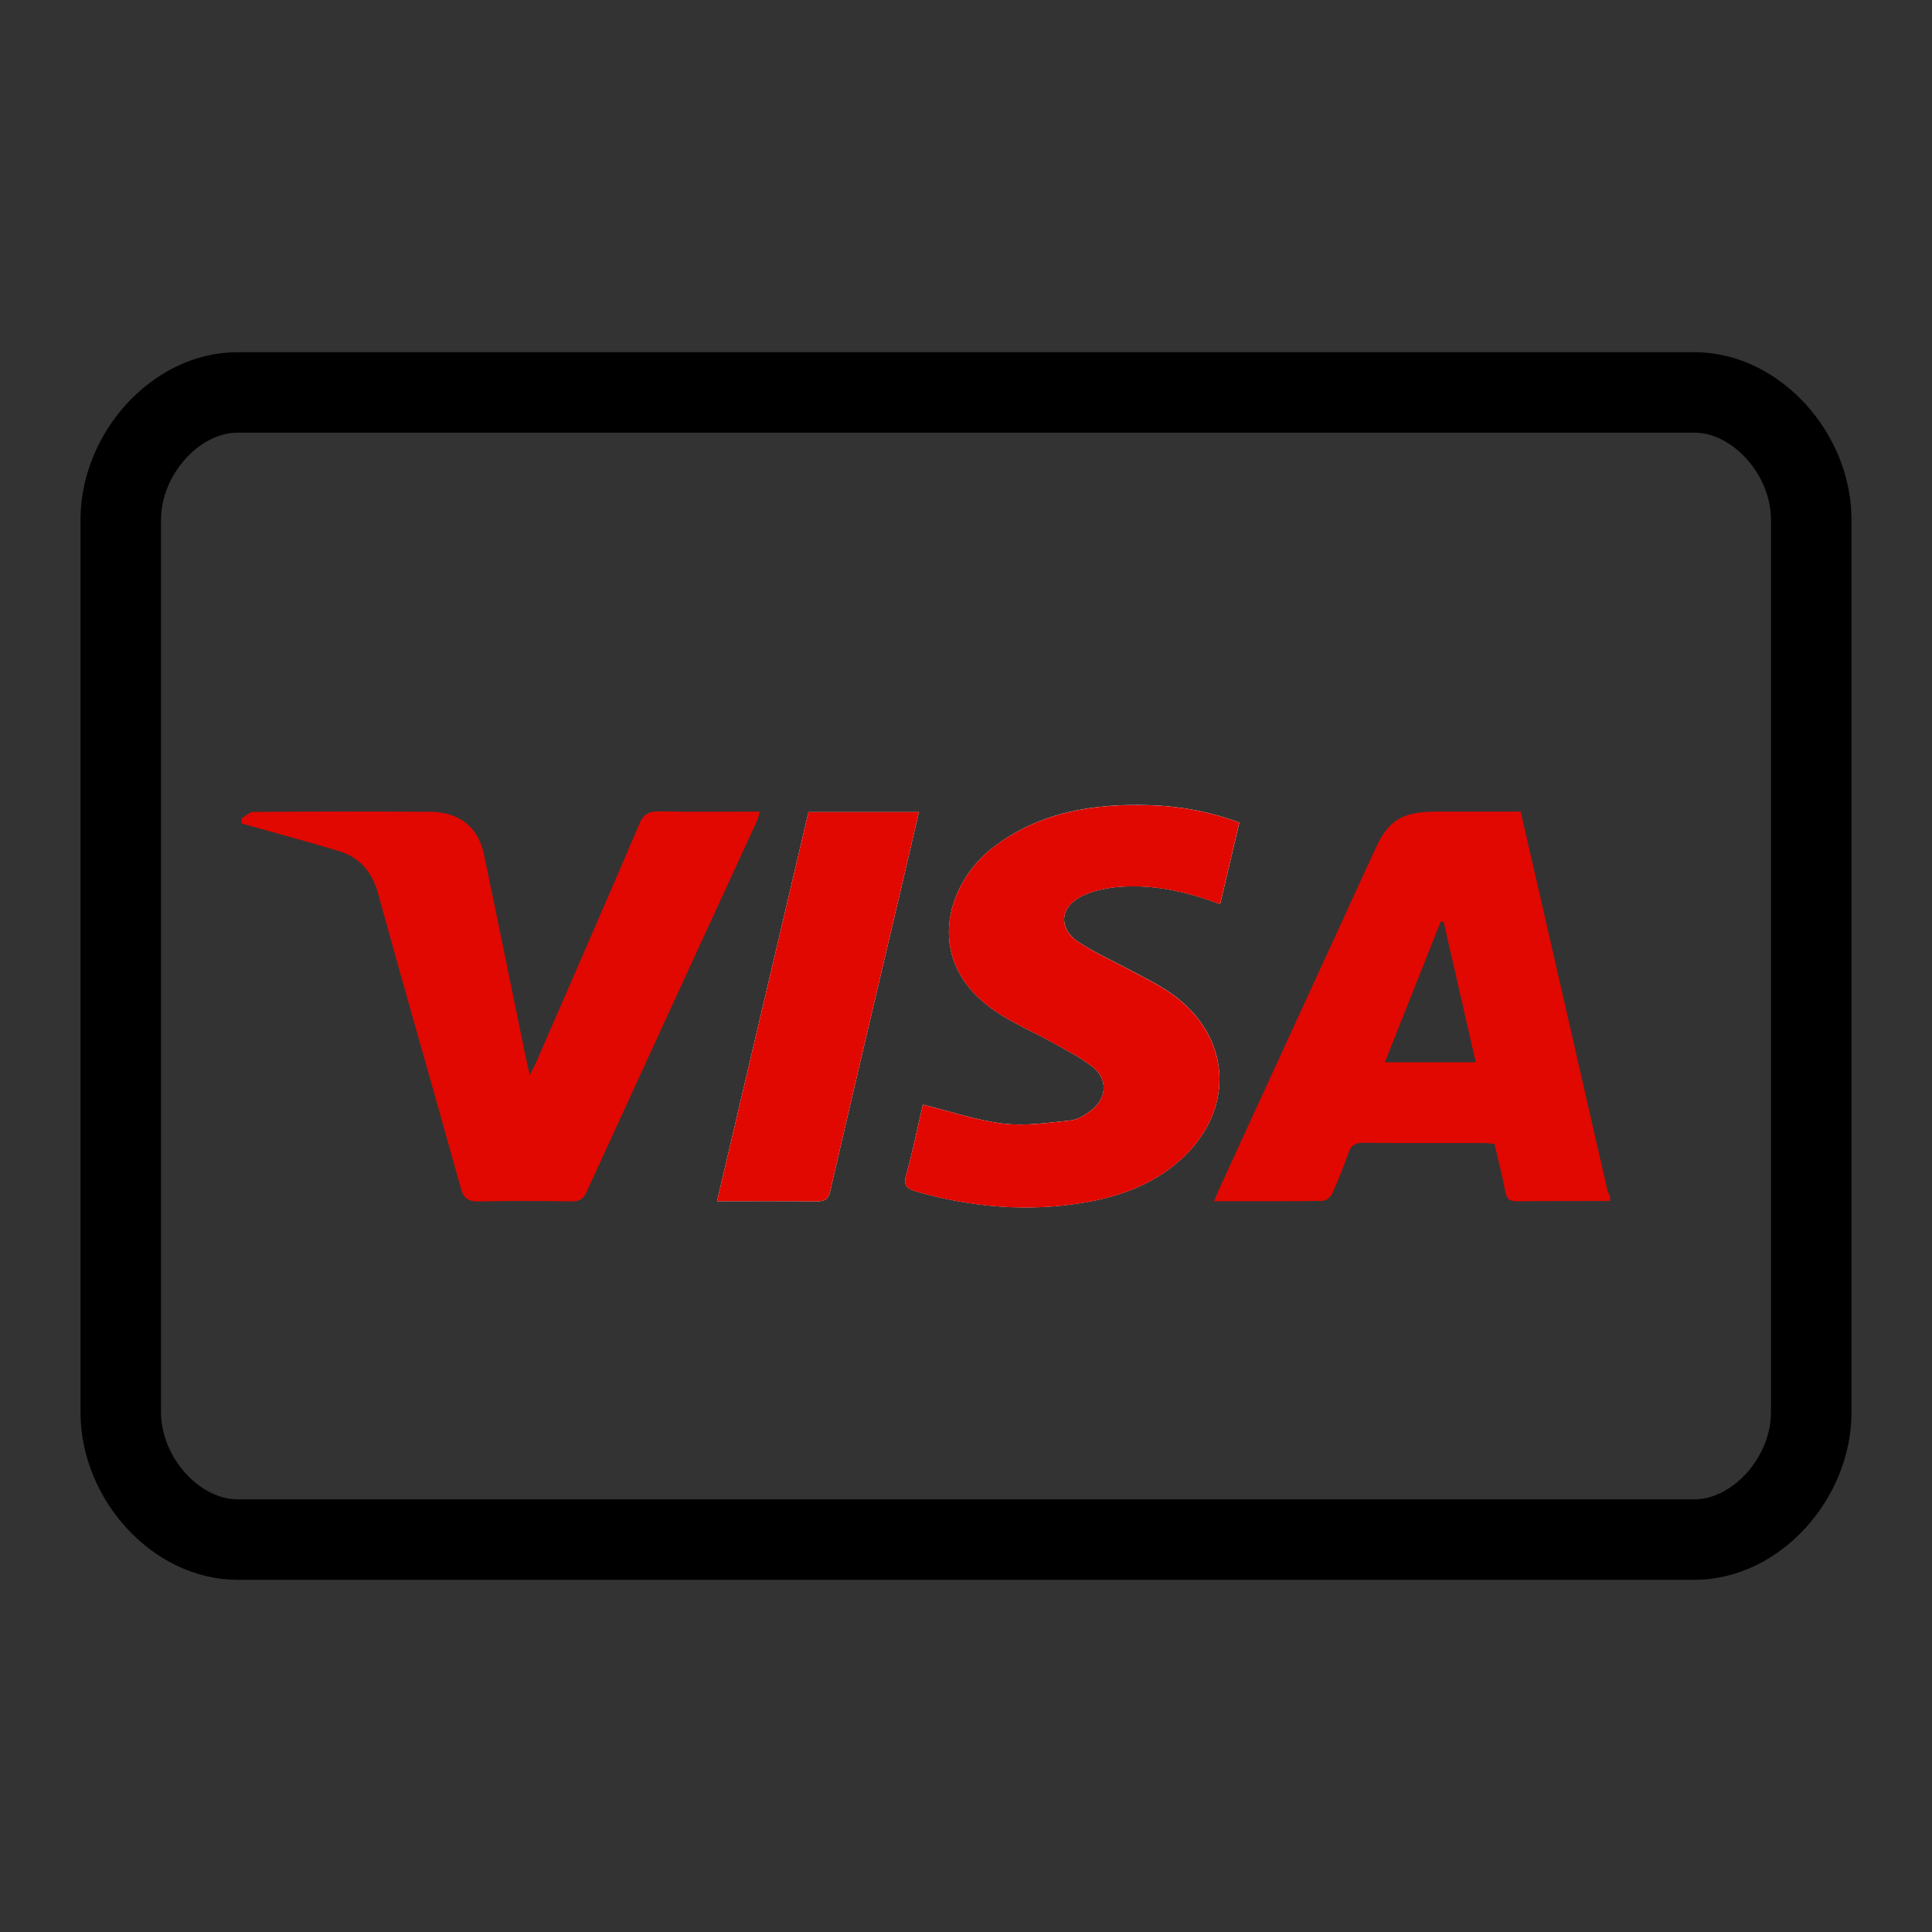
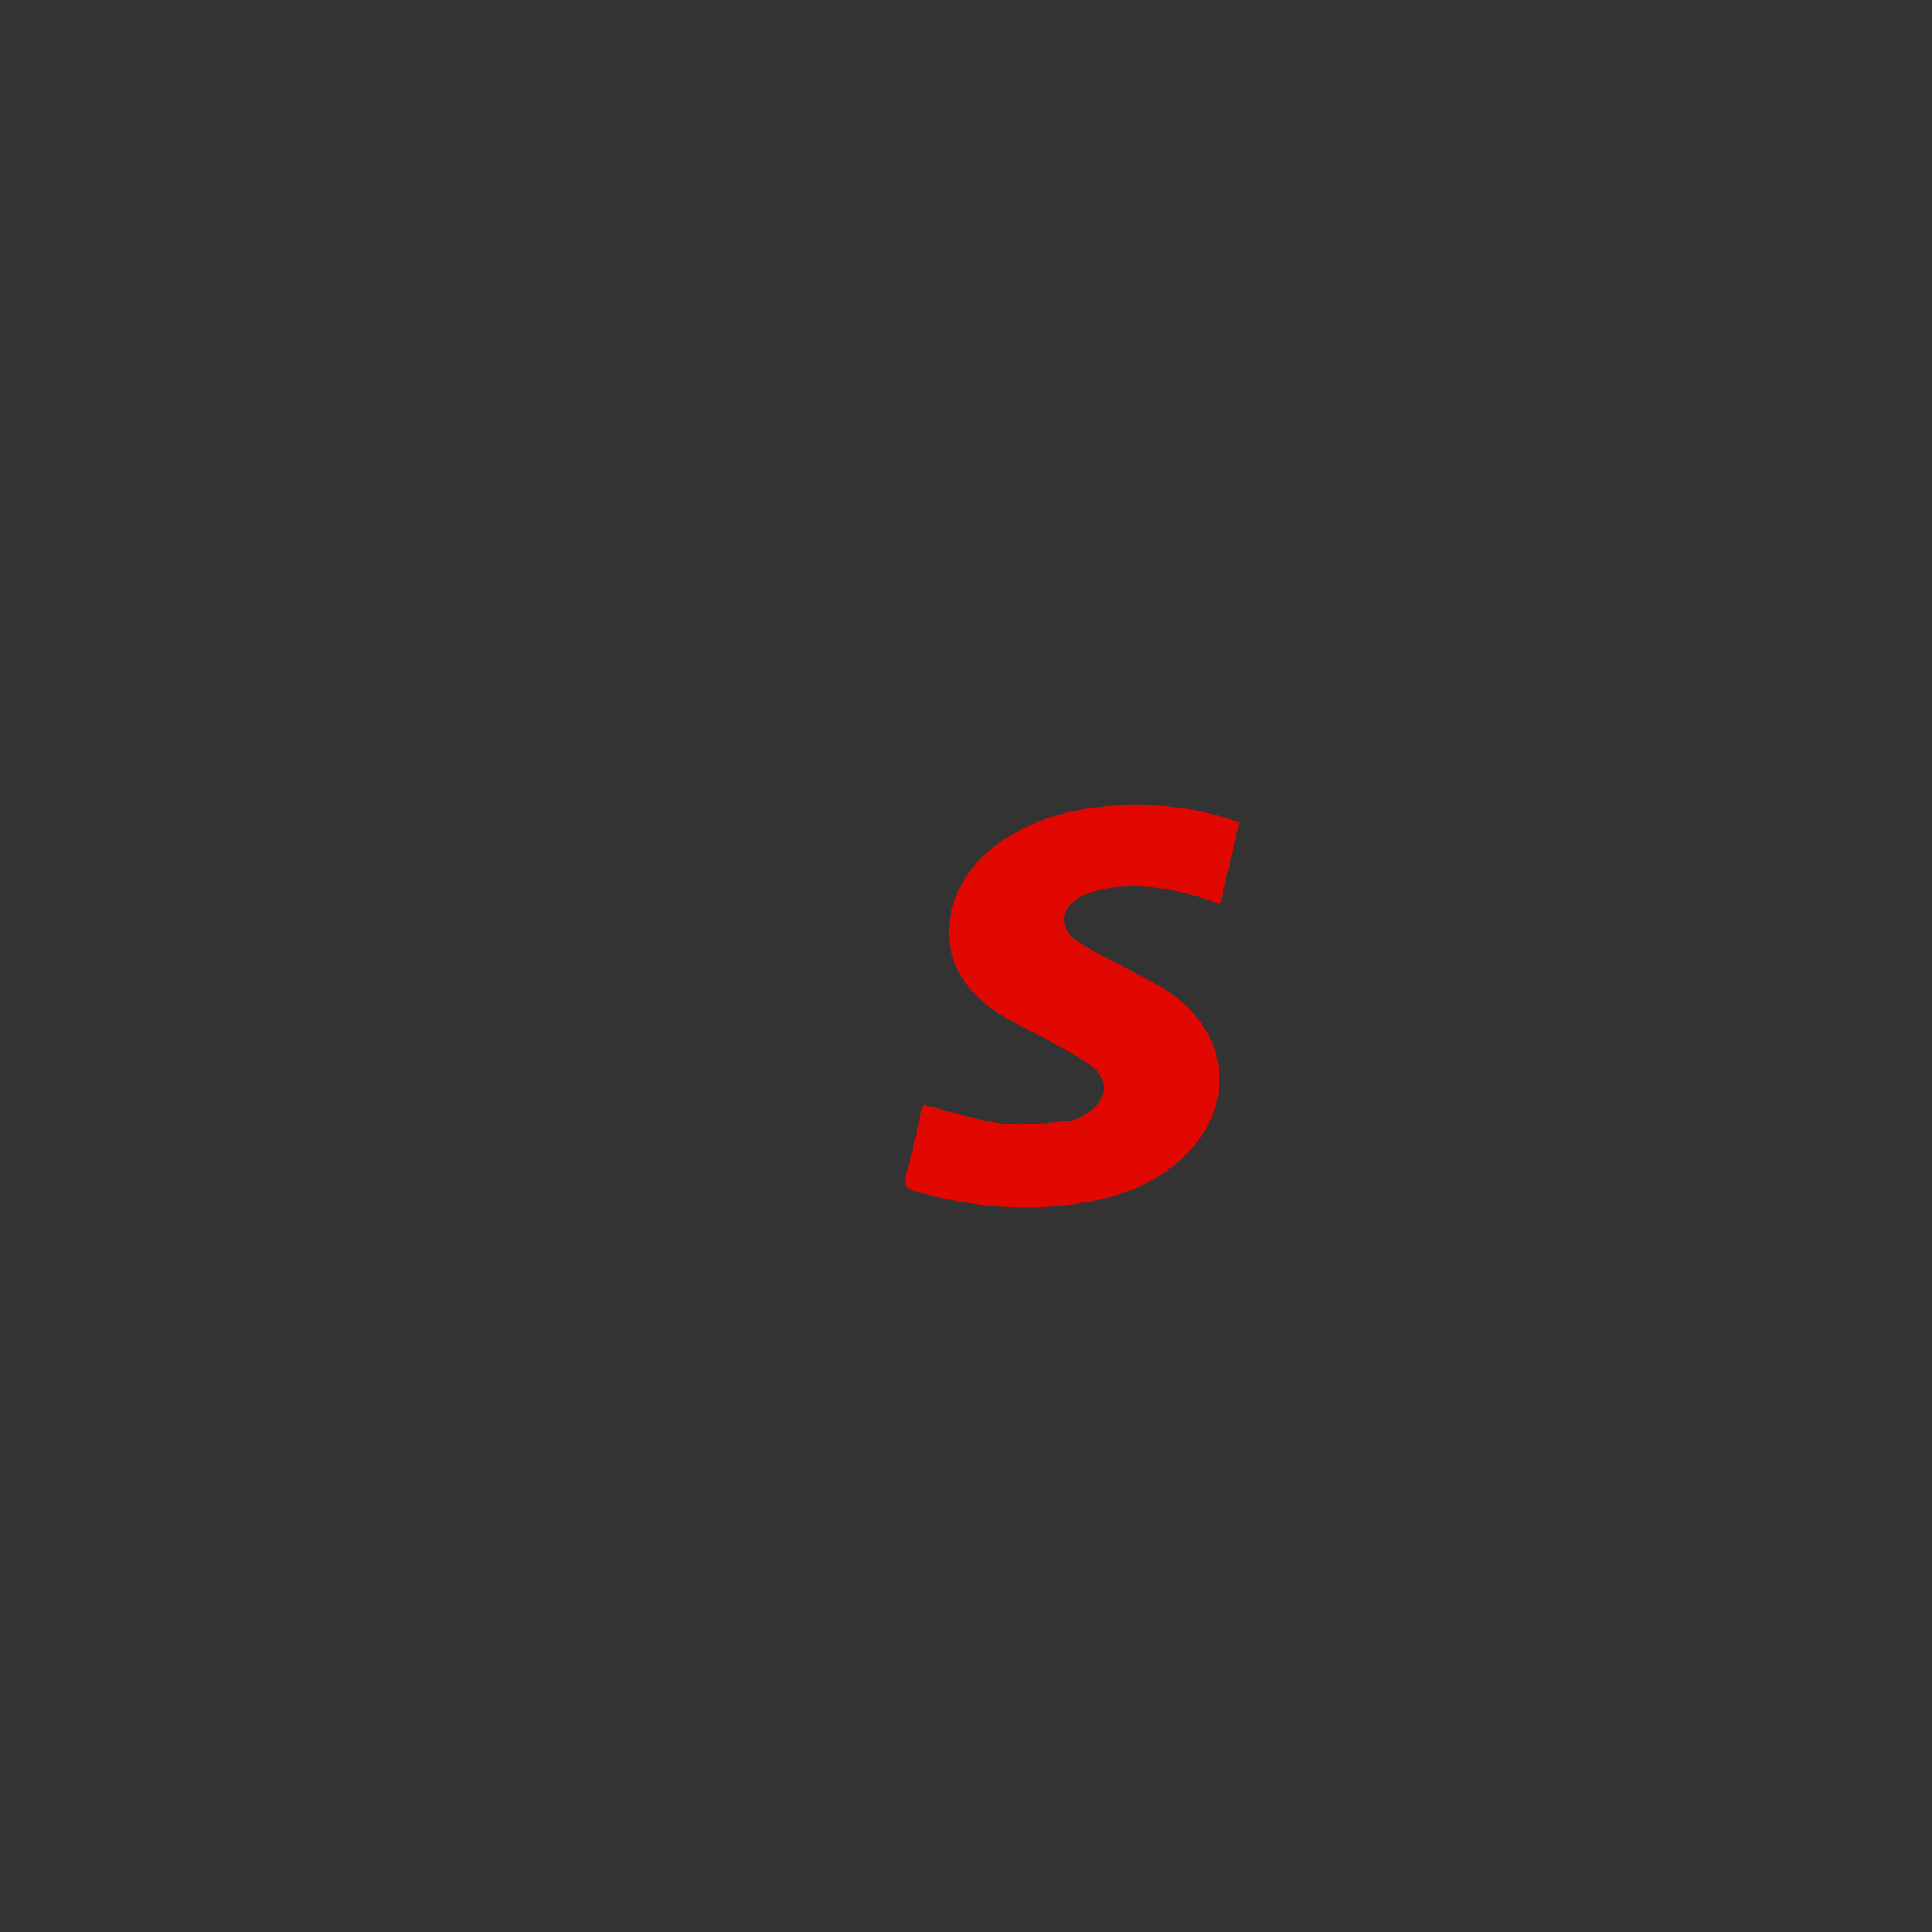
<svg xmlns="http://www.w3.org/2000/svg" width="24" height="24" viewBox="0 0 24 24" fill="none">
  <rect x="0" y="0" width="24" height="24" fill="#333333" stroke="none" />
-   <path fill-rule="evenodd" clip-rule="evenodd" d="M22.5 17.542C22.5 18.369 21.808 19.125 21.052 19.125H2.948C2.192 19.125 1.5 18.369 1.5 17.542V6.458C1.5 5.631 2.192 4.875 2.948 4.875H21.052C21.808 4.875 22.5 5.631 22.5 6.458V17.542Z" stroke="black" stroke-linecap="round" stroke-linejoin="round" />
  <g clip-path="url(#clip0_624_16895)">
-     <path d="M11.464 13.722C11.4 13.997 11.339 14.299 11.257 14.596C11.222 14.718 11.256 14.765 11.381 14.801C12.068 14.996 12.766 15.059 13.477 14.937C13.918 14.862 14.325 14.709 14.653 14.418C15.382 13.771 15.297 12.806 14.466 12.285C14.339 12.205 14.202 12.138 14.069 12.066C13.845 11.946 13.61 11.841 13.4 11.704C13.137 11.529 13.165 11.257 13.457 11.123C13.591 11.062 13.75 11.029 13.9 11.017C14.332 10.983 14.743 11.075 15.157 11.232C15.238 10.887 15.316 10.555 15.396 10.217C15.036 10.085 14.676 10.017 14.305 10.003C13.584 9.976 12.906 10.089 12.334 10.529C11.763 10.967 11.438 11.954 12.396 12.582C12.61 12.723 12.853 12.826 13.079 12.952C13.252 13.05 13.434 13.14 13.584 13.263C13.767 13.413 13.746 13.649 13.556 13.793C13.482 13.85 13.389 13.909 13.297 13.919C13.02 13.947 12.734 13.991 12.461 13.958C12.127 13.917 11.803 13.805 11.465 13.722L11.464 13.722ZM11.415 10.088H10.043C9.665 11.696 9.288 13.302 8.907 14.922C9.332 14.922 9.736 14.919 10.139 14.924C10.246 14.925 10.289 14.898 10.313 14.797C10.605 13.531 10.905 12.266 11.202 11.001C11.272 10.702 11.342 10.402 11.415 10.088Z" fill="white" />
-     <path d="M20 14.919C19.618 14.92 19.236 14.918 18.855 14.923C18.761 14.924 18.718 14.901 18.701 14.811C18.664 14.613 18.613 14.417 18.565 14.211C18.52 14.207 18.478 14.199 18.436 14.199C17.938 14.198 17.44 14.202 16.943 14.196C16.836 14.195 16.784 14.226 16.752 14.318C16.692 14.49 16.624 14.661 16.548 14.829C16.53 14.868 16.469 14.917 16.427 14.918C15.985 14.924 15.543 14.922 15.081 14.922C15.106 14.863 15.124 14.817 15.144 14.772C15.792 13.361 16.44 11.949 17.088 10.538C17.248 10.188 17.422 10.083 17.836 10.082C18.184 10.082 18.531 10.082 18.89 10.082C19.006 10.59 19.122 11.086 19.235 11.583C19.48 12.652 19.724 13.722 19.969 14.791C19.975 14.815 19.99 14.836 20 14.859V14.92V14.919ZM17.934 11.454L17.899 11.444C17.668 12.025 17.437 12.606 17.203 13.196H18.332C18.197 12.606 18.065 12.03 17.934 11.454Z" fill="#E00800" />
-     <path d="M3 10.169C3.049 10.14 3.097 10.086 3.147 10.086C3.877 10.08 4.607 10.079 5.338 10.084C5.706 10.086 5.94 10.272 6.012 10.615C6.184 11.436 6.351 12.258 6.52 13.08C6.536 13.158 6.554 13.236 6.581 13.355C6.619 13.279 6.642 13.239 6.66 13.197C7.089 12.209 7.521 11.223 7.943 10.233C7.994 10.113 8.058 10.077 8.195 10.079C8.604 10.087 9.013 10.082 9.44 10.082C9.425 10.129 9.417 10.166 9.402 10.201C8.695 11.738 7.988 13.274 7.284 14.812C7.246 14.894 7.201 14.925 7.102 14.924C6.721 14.919 6.338 14.915 5.957 14.925C5.813 14.929 5.76 14.886 5.725 14.761C5.386 13.541 5.033 12.325 4.698 11.104C4.625 10.84 4.481 10.653 4.2 10.569C3.802 10.45 3.4 10.342 3 10.229V10.169Z" fill="#E00800" />
    <path d="M11.464 13.722C11.803 13.806 12.127 13.917 12.461 13.958C12.733 13.991 13.019 13.948 13.297 13.919C13.388 13.91 13.481 13.85 13.556 13.793C13.745 13.65 13.767 13.413 13.584 13.263C13.434 13.141 13.251 13.05 13.078 12.953C12.853 12.827 12.61 12.723 12.396 12.583C11.437 11.955 11.763 10.968 12.333 10.529C12.906 10.09 13.584 9.977 14.305 10.004C14.675 10.017 15.036 10.086 15.395 10.217C15.316 10.556 15.238 10.889 15.156 11.233C14.742 11.076 14.331 10.984 13.9 11.018C13.749 11.03 13.59 11.063 13.457 11.124C13.165 11.258 13.136 11.53 13.4 11.704C13.609 11.842 13.845 11.947 14.068 12.067C14.201 12.139 14.338 12.206 14.465 12.286C15.297 12.807 15.382 13.772 14.653 14.419C14.325 14.71 13.918 14.863 13.476 14.938C12.766 15.06 12.068 14.997 11.38 14.802C11.255 14.766 11.222 14.719 11.256 14.597C11.339 14.3 11.399 13.998 11.464 13.723L11.464 13.722Z" fill="#E00800" />
-     <path d="M11.415 10.088C11.342 10.403 11.272 10.702 11.202 11.001C10.905 12.266 10.605 13.531 10.313 14.797C10.289 14.898 10.247 14.925 10.139 14.924C9.736 14.919 9.332 14.922 8.907 14.922C9.288 13.302 9.665 11.696 10.043 10.088H11.415Z" fill="#E00800" />
  </g>
  <defs>
    <clipPath id="clip0_624_16895">
      <rect width="17" height="5" fill="white" transform="translate(3 10)" />
    </clipPath>
  </defs>
</svg>